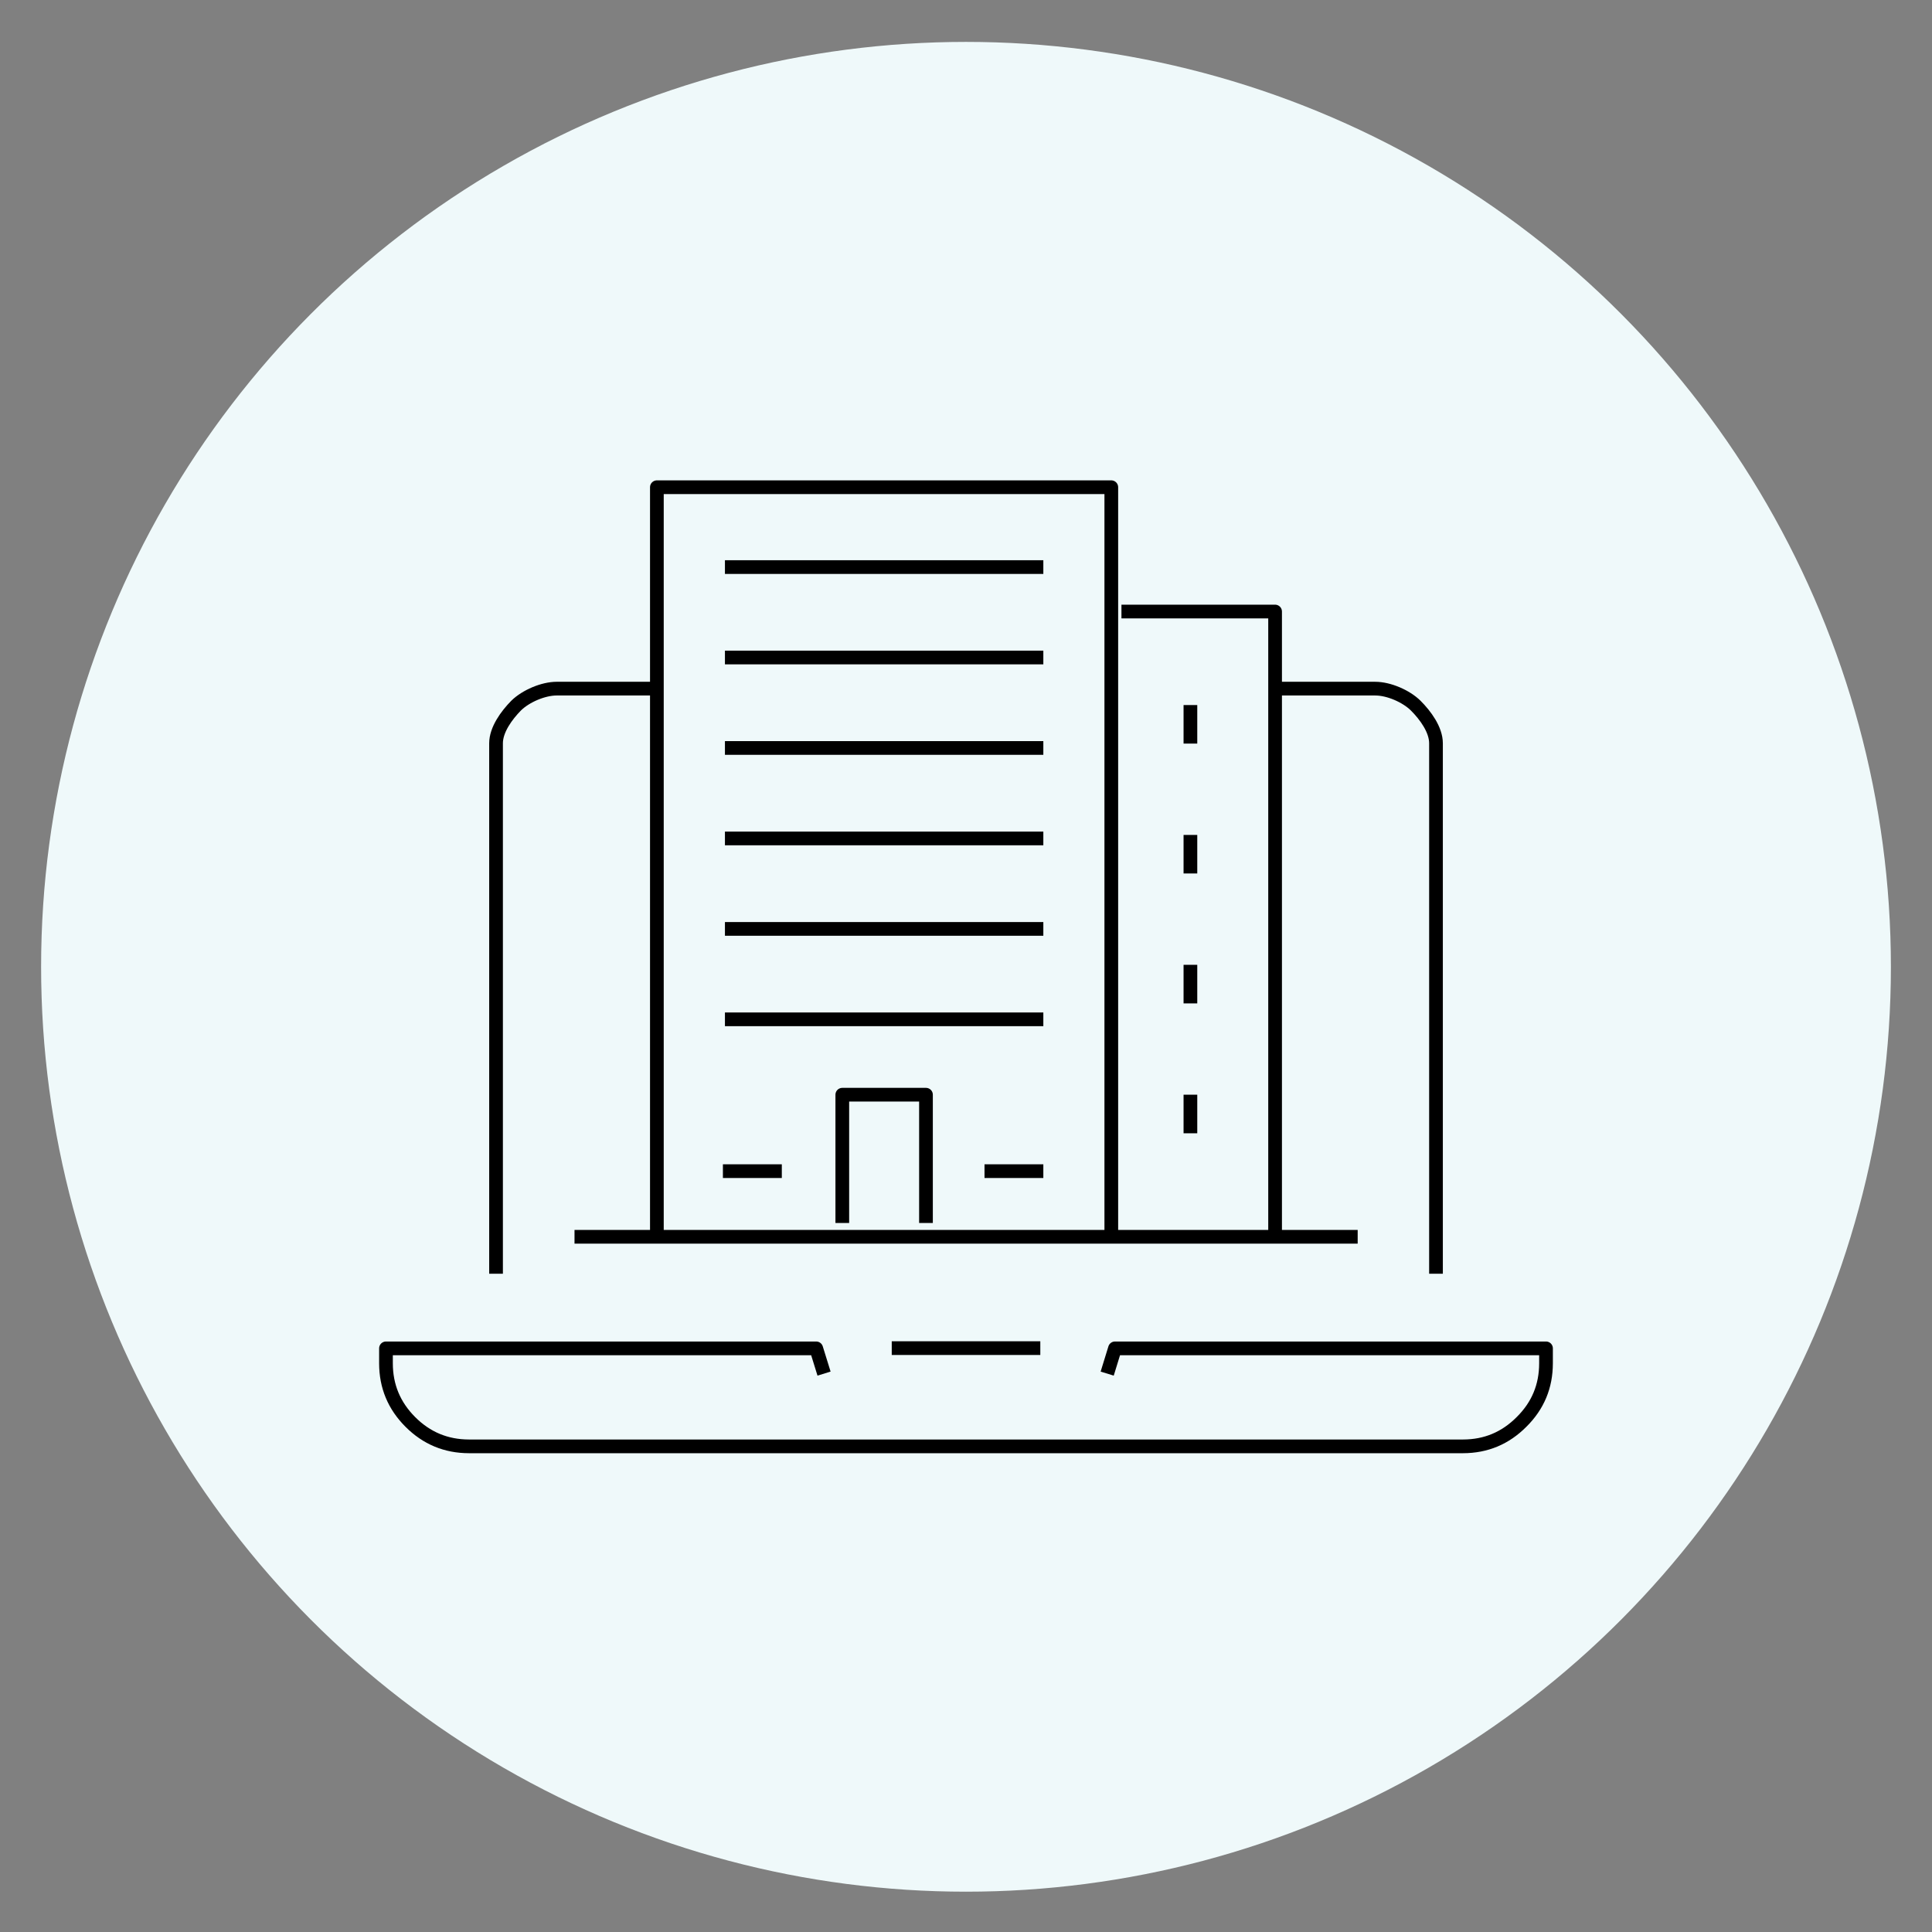
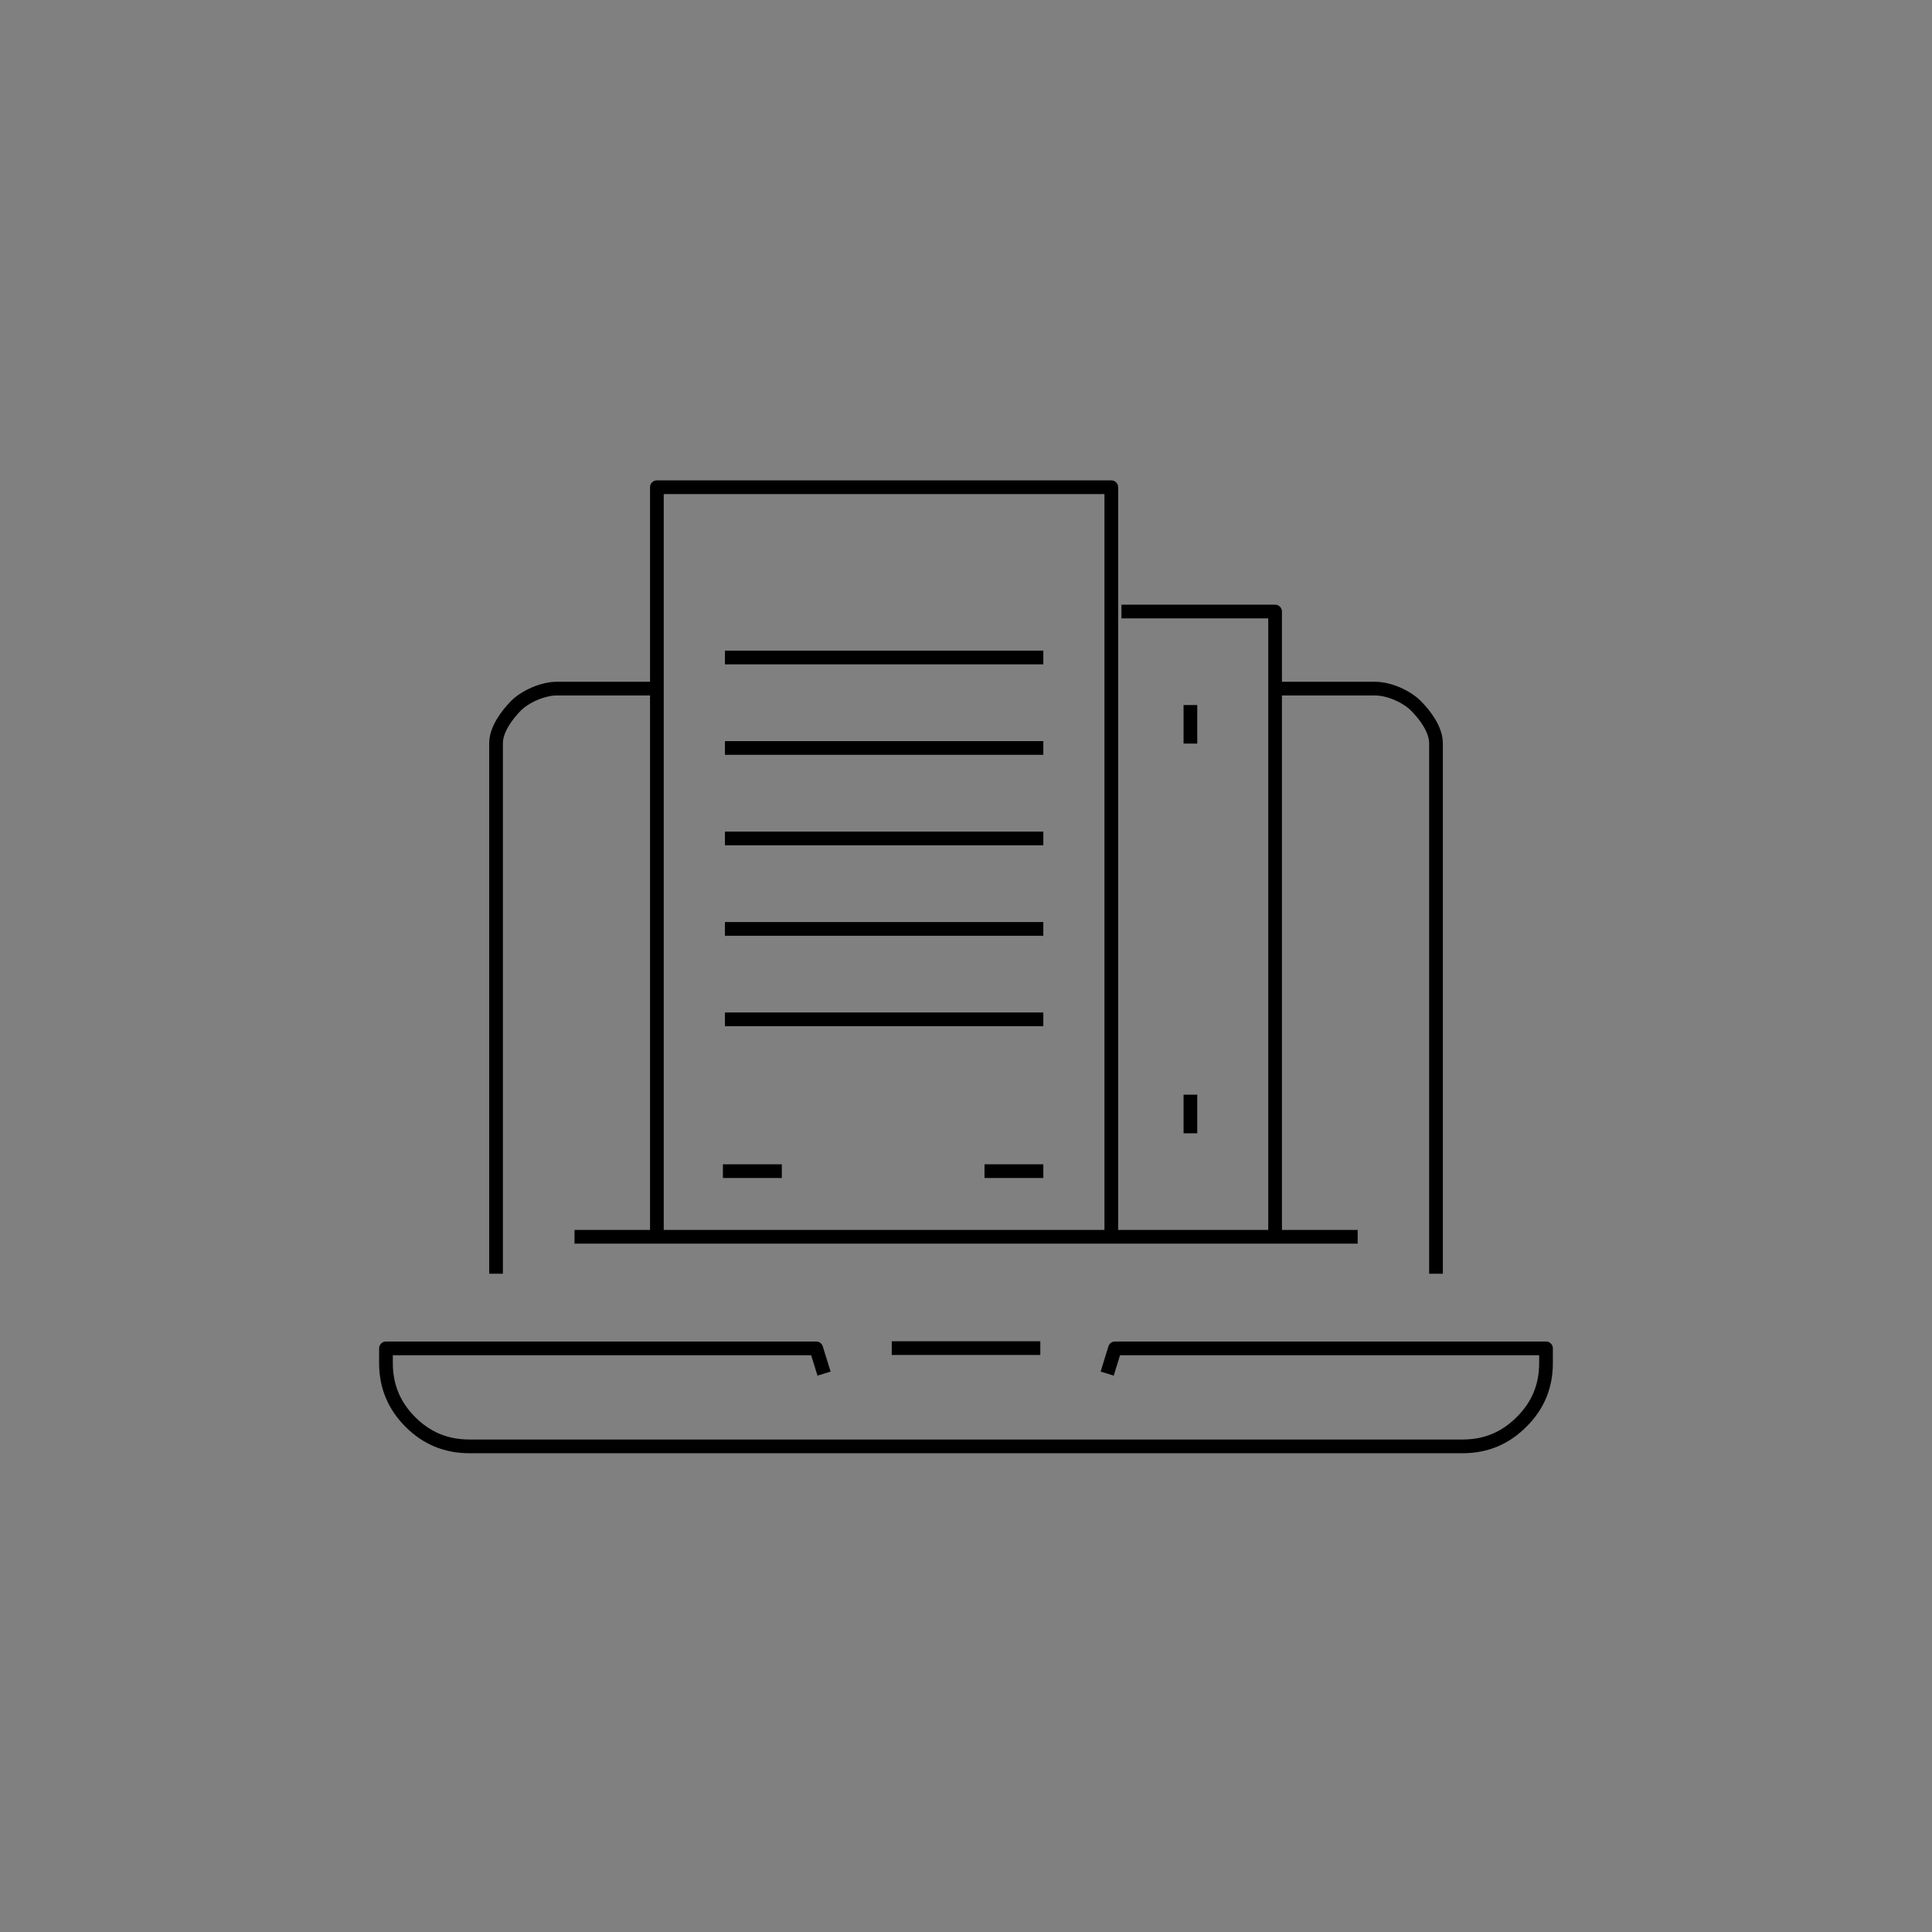
<svg xmlns="http://www.w3.org/2000/svg" version="1.1" id="Calque_1" x="0px" y="0px" width="141px" height="141px" viewBox="0 0 141 141" enable-background="new 0 0 141 141" xml:space="preserve">
  <rect x="0" y="0" width="141" height="141" fill="#808080" stroke="none" />
-   <circle fill="#EFF9FA" cx="70.5" cy="70.558" r="67.5" />
  <g>
    <g>
      <path fill="none" stroke="#000000" stroke-linejoin="round" stroke-miterlimit="10" d="M36.202,92.958V54.246    c0-0.991,0.766-2.04,1.469-2.754c0.699-0.685,1.969-1.235,2.961-1.235h7.467" />
      <path fill="none" stroke="#000000" stroke-linejoin="round" stroke-miterlimit="10" d="M92.899,50.258h7.471    c0.99,0,2.248,0.55,2.945,1.234c0.717,0.714,1.486,1.765,1.486,2.754v38.711" />
      <line fill="none" stroke="#000000" stroke-linejoin="round" stroke-miterlimit="10" x1="65.081" y1="98.389" x2="75.923" y2="98.389" />
      <path fill="none" stroke="#000000" stroke-linejoin="round" stroke-miterlimit="10" d="M60.14,100.248l-0.572-1.843H28.169v1.094    c0.002,1.673,0.596,3.092,1.775,4.273c1.184,1.189,2.613,1.783,4.285,1.785h72.543c1.676-0.002,3.096-0.599,4.273-1.785    c1.195-1.182,1.783-2.601,1.785-4.273v-1.094H81.372l-0.568,1.843" />
      <line fill="none" stroke="#000000" stroke-linejoin="round" stroke-miterlimit="10" x1="99.085" y1="90.262" x2="41.929" y2="90.262" />
    </g>
    <g>
      <polyline fill="none" stroke="#000000" stroke-linejoin="round" stroke-miterlimit="10" points="47.94,89.937 47.94,35.558     81.104,35.558 81.104,89.937   " />
      <polyline fill="none" stroke="#000000" stroke-linejoin="round" stroke-miterlimit="10" points="81.845,44.63 93.058,44.63     93.058,89.937   " />
-       <polyline fill="none" stroke="#000000" stroke-linejoin="round" stroke-miterlimit="10" points="61.472,89.256 61.472,79.894     67.579,79.894 67.579,89.256   " />
-       <line fill="none" stroke="#000000" stroke-linejoin="round" stroke-miterlimit="10" x1="52.907" y1="41.388" x2="76.144" y2="41.388" />
      <line fill="none" stroke="#000000" stroke-linejoin="round" stroke-miterlimit="10" x1="86.878" y1="54.268" x2="86.878" y2="51.455" />
-       <line fill="none" stroke="#000000" stroke-linejoin="round" stroke-miterlimit="10" x1="86.878" y1="63.747" x2="86.878" y2="60.935" />
-       <line fill="none" stroke="#000000" stroke-linejoin="round" stroke-miterlimit="10" x1="86.878" y1="73.229" x2="86.878" y2="70.414" />
      <line fill="none" stroke="#000000" stroke-linejoin="round" stroke-miterlimit="10" x1="86.878" y1="82.709" x2="86.878" y2="79.894" />
      <line fill="none" stroke="#000000" stroke-linejoin="round" stroke-miterlimit="10" x1="52.907" y1="47.987" x2="76.144" y2="47.987" />
      <line fill="none" stroke="#000000" stroke-linejoin="round" stroke-miterlimit="10" x1="52.907" y1="54.588" x2="76.144" y2="54.588" />
      <line fill="none" stroke="#000000" stroke-linejoin="round" stroke-miterlimit="10" x1="52.907" y1="61.191" x2="76.144" y2="61.191" />
      <line fill="none" stroke="#000000" stroke-linejoin="round" stroke-miterlimit="10" x1="52.907" y1="67.791" x2="76.144" y2="67.791" />
      <line fill="none" stroke="#000000" stroke-linejoin="round" stroke-miterlimit="10" x1="52.907" y1="74.392" x2="76.144" y2="74.392" />
      <line fill="none" stroke="#000000" stroke-linejoin="round" stroke-miterlimit="10" x1="52.759" y1="85.474" x2="57.058" y2="85.474" />
      <line fill="none" stroke="#000000" stroke-linejoin="round" stroke-miterlimit="10" x1="71.851" y1="85.474" x2="76.144" y2="85.474" />
    </g>
  </g>
</svg>